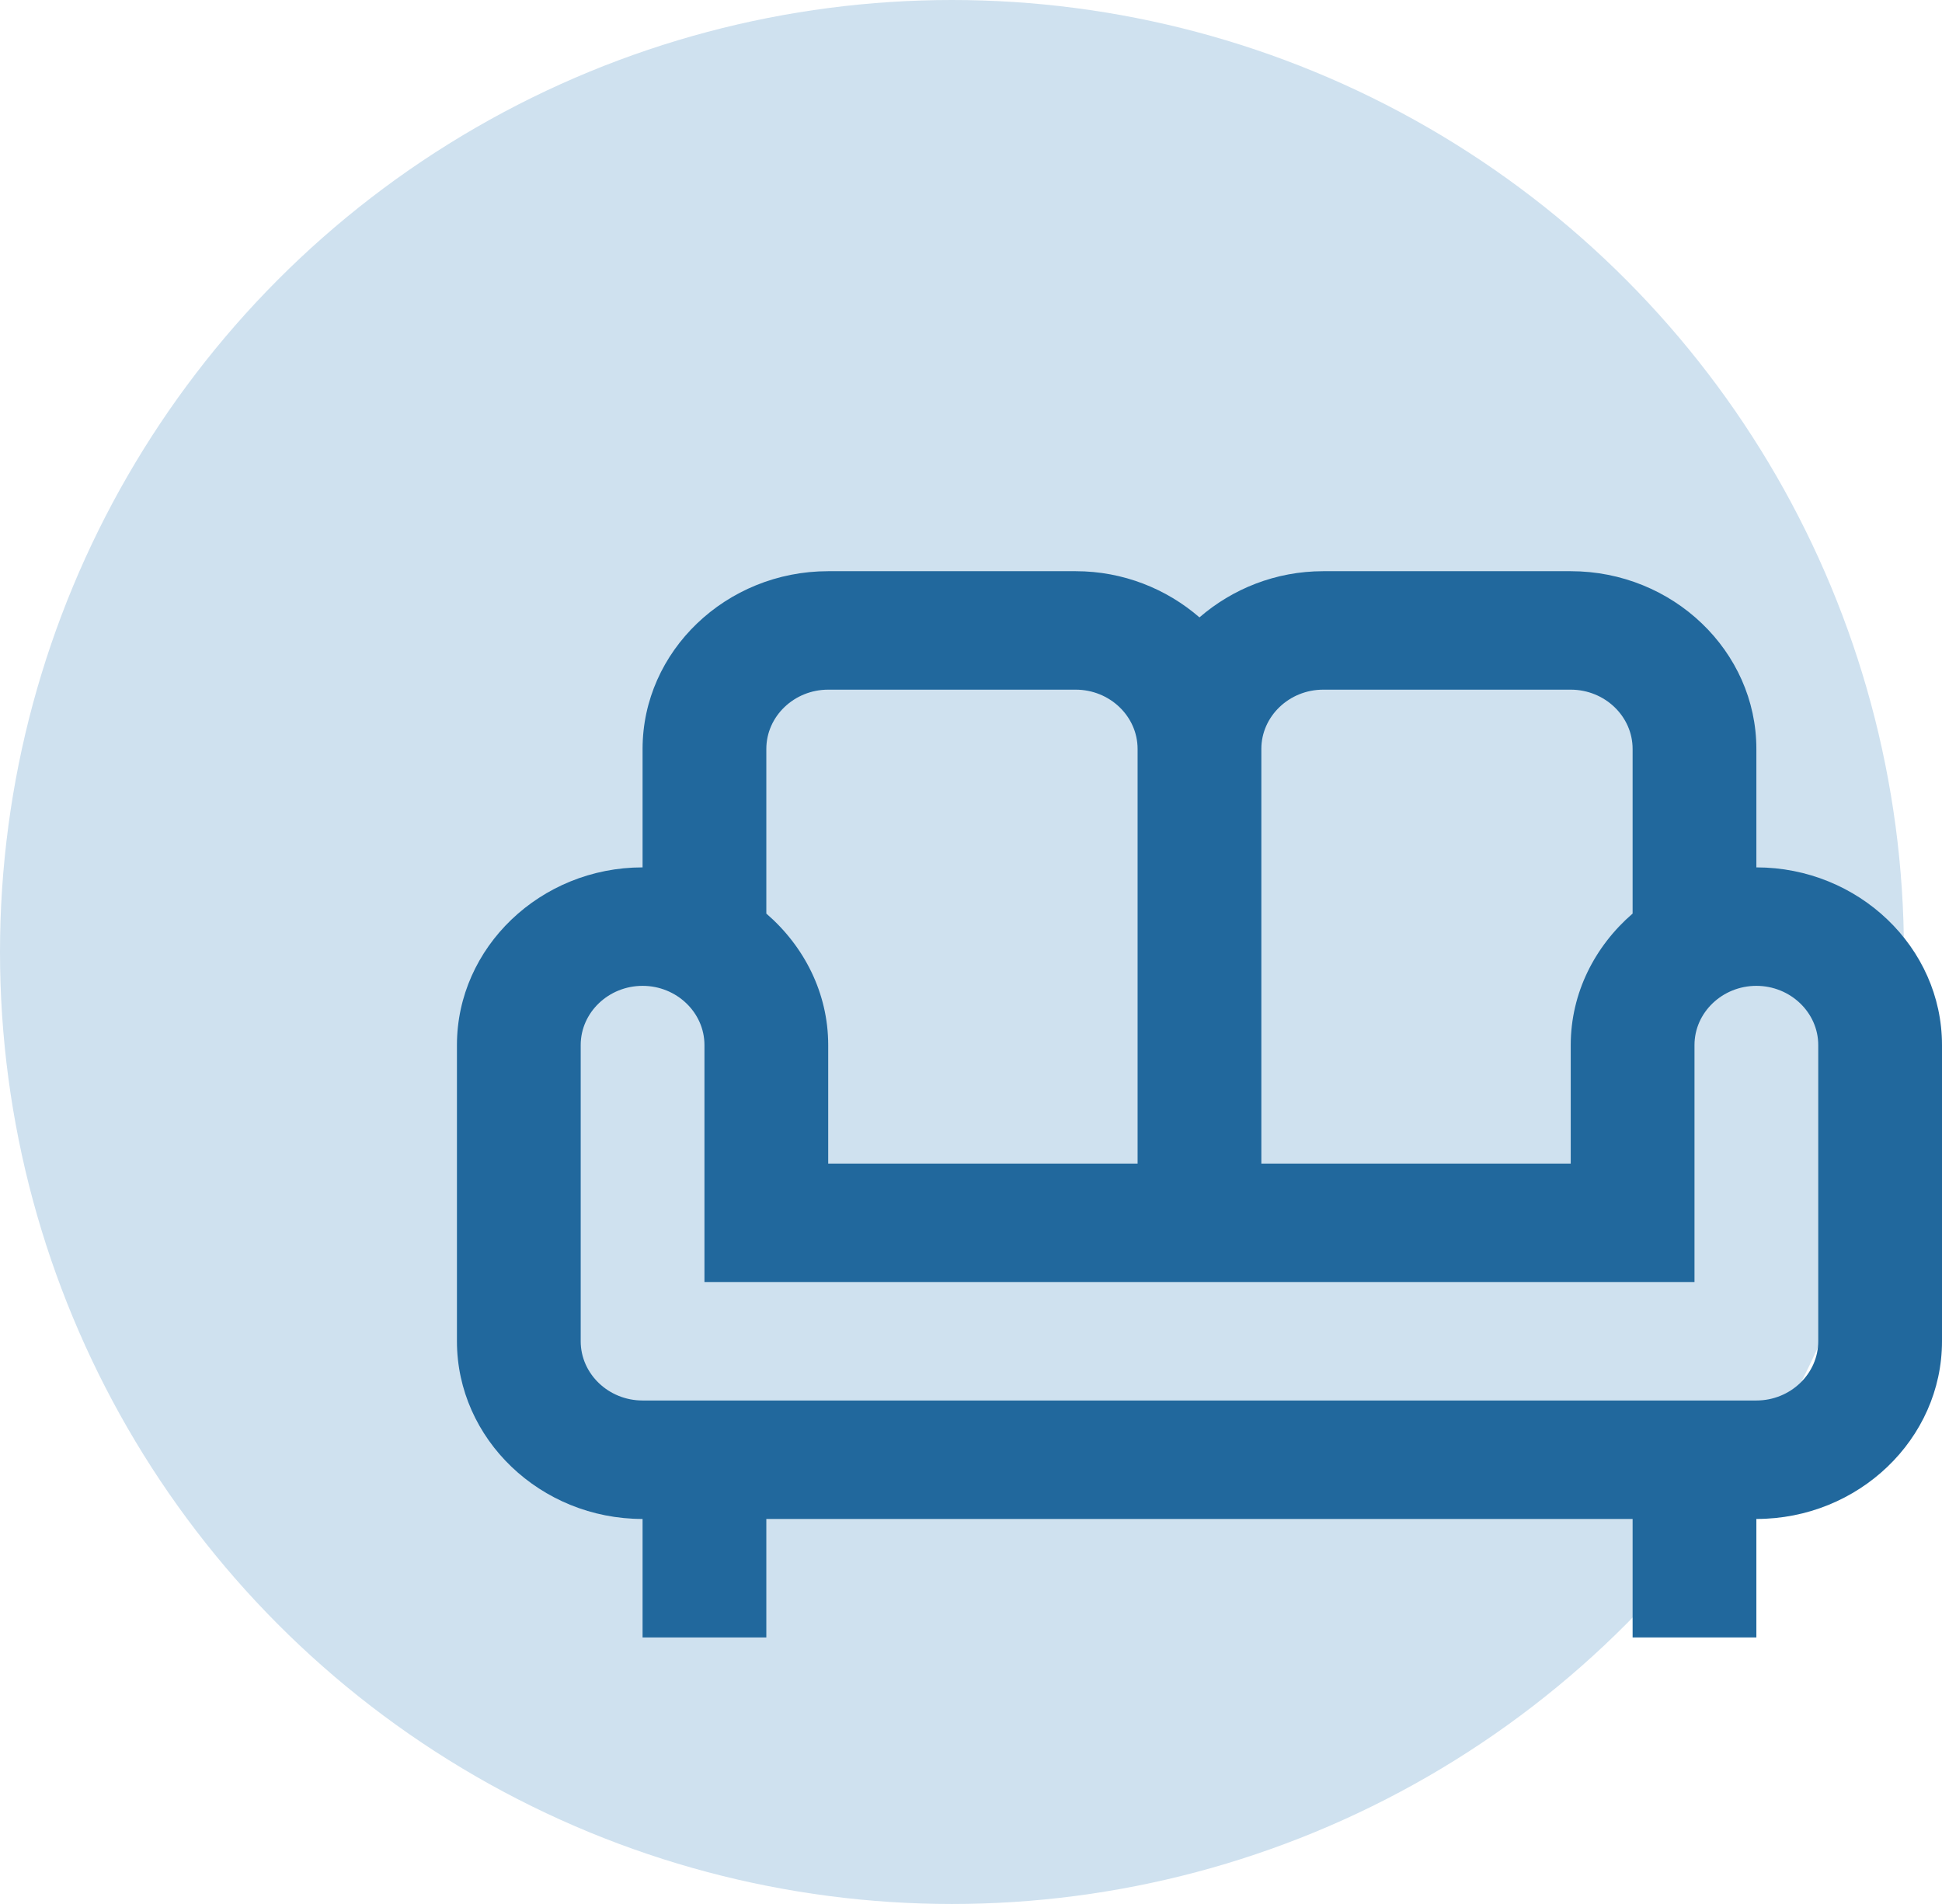
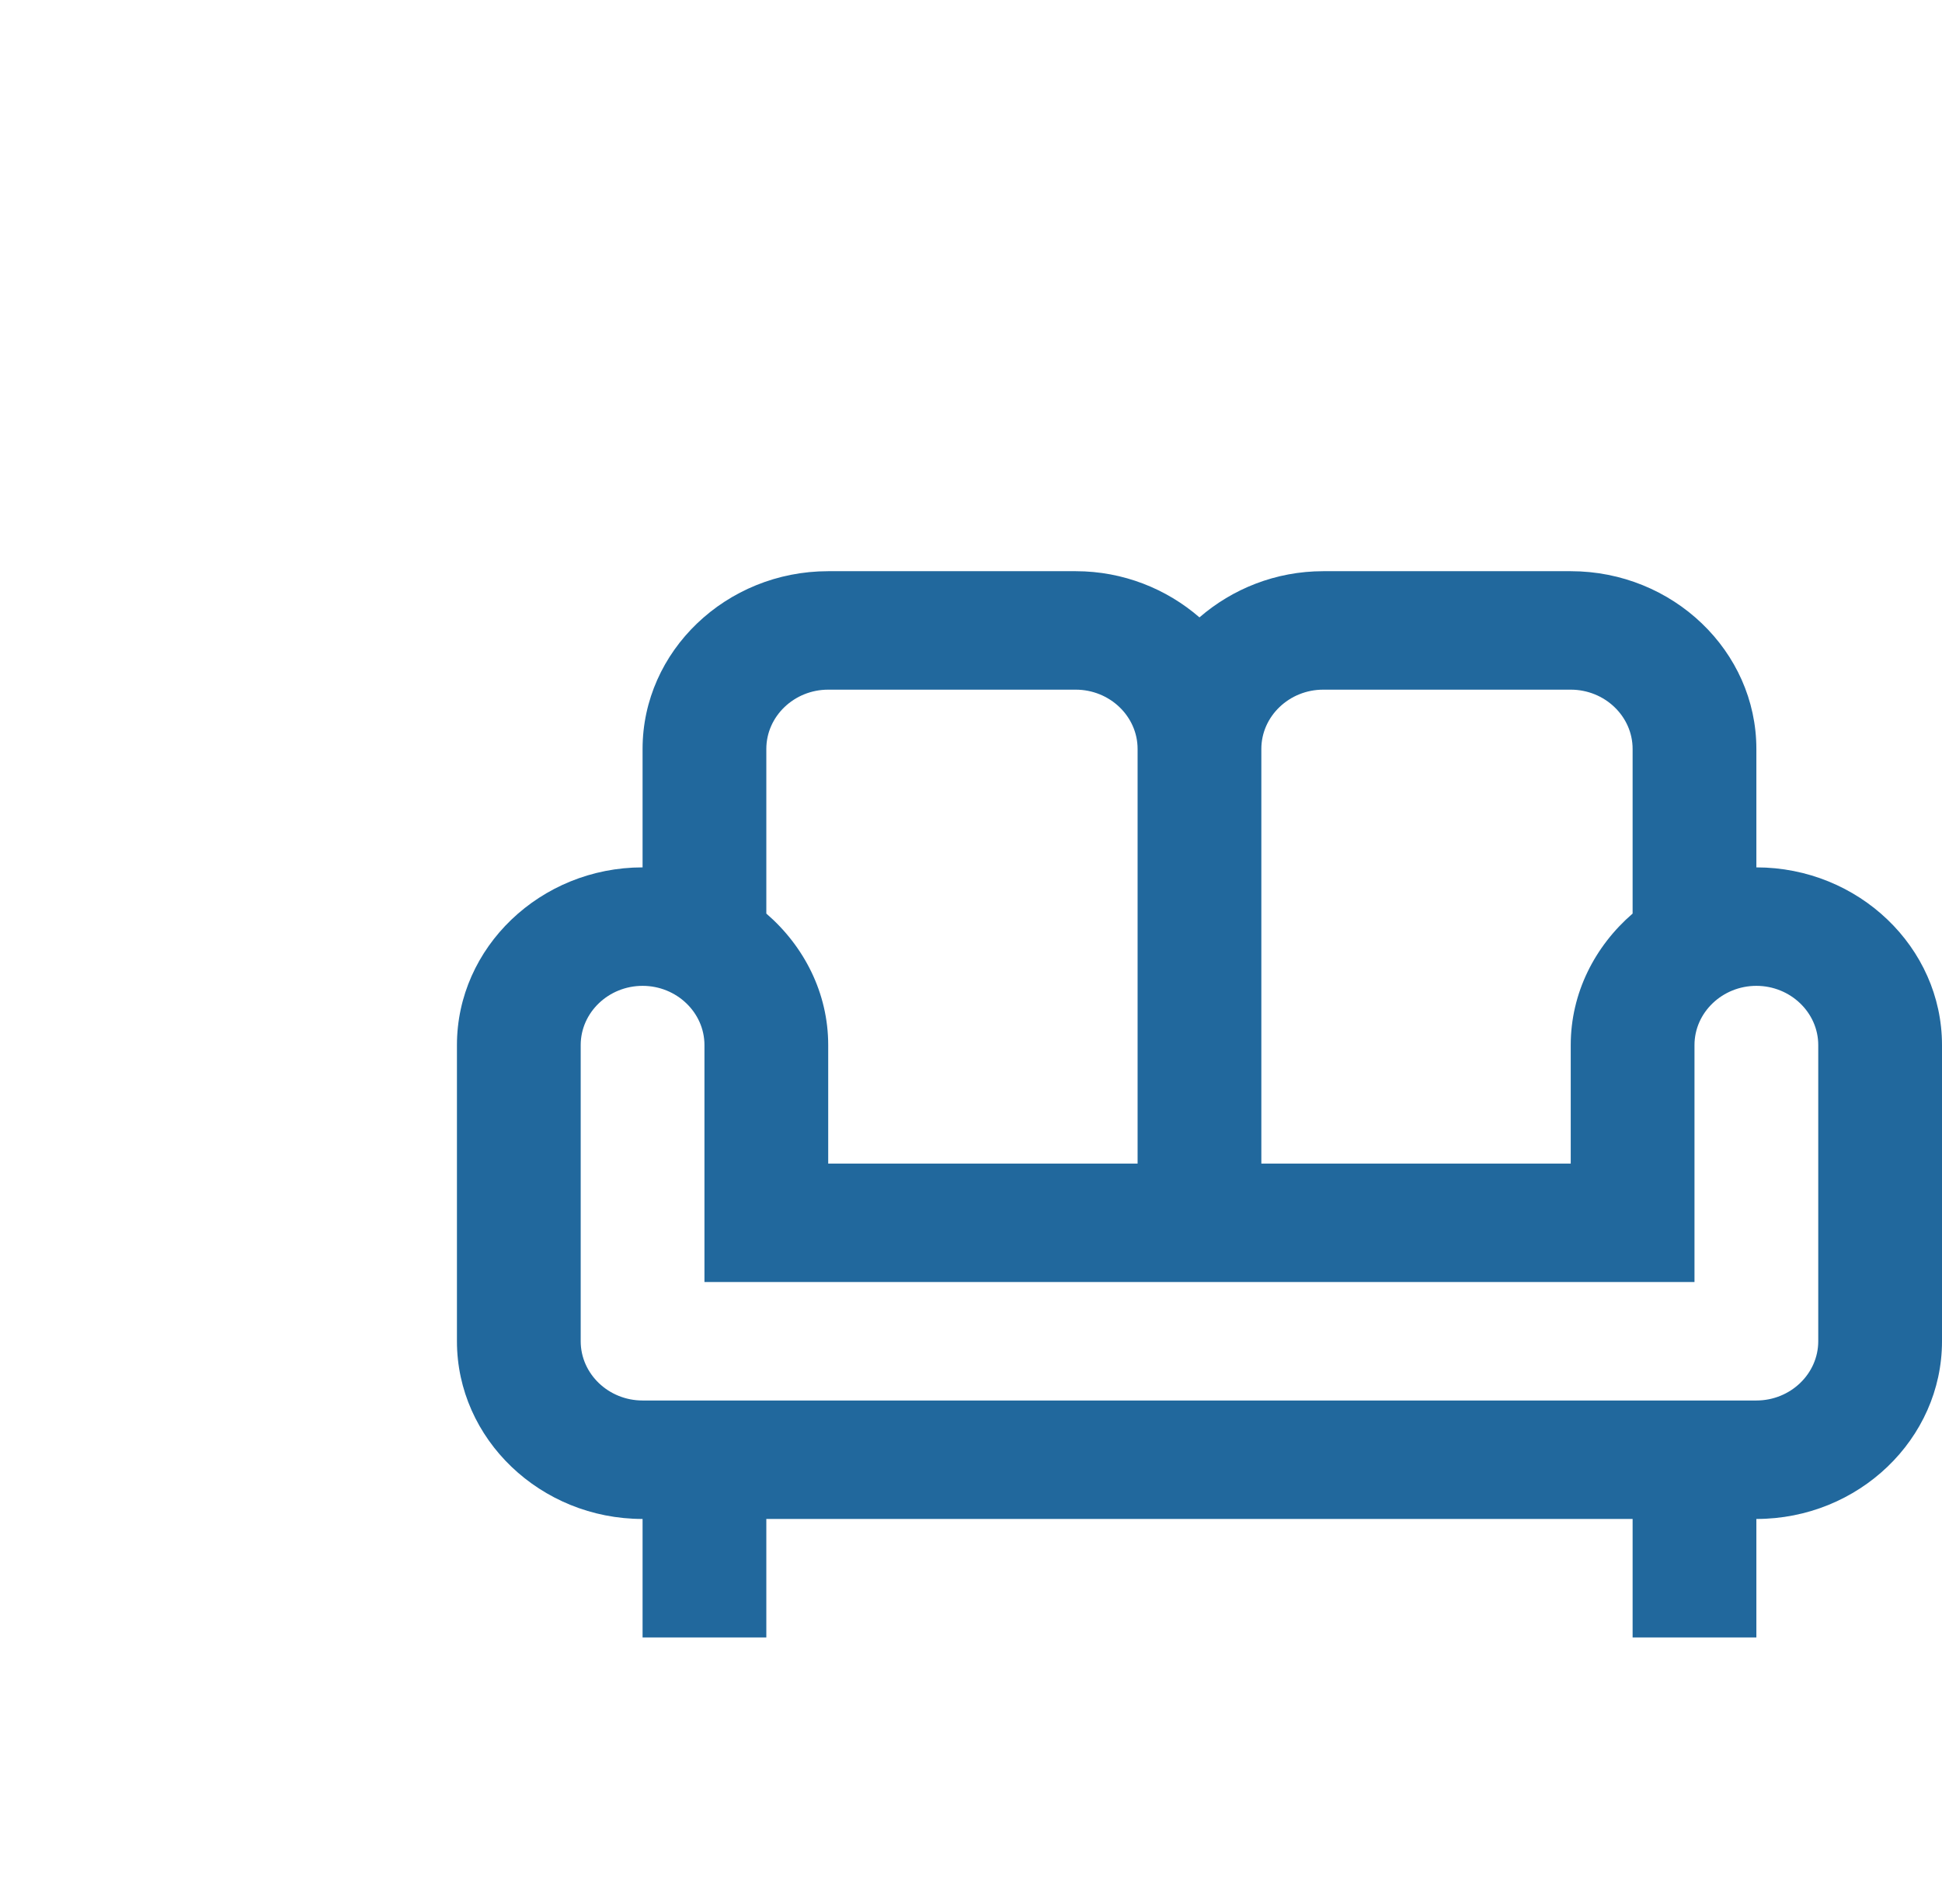
<svg xmlns="http://www.w3.org/2000/svg" width="51" height="50" viewBox="0 0 51 50" fill="none">
-   <circle cx="25" cy="25" r="25" fill="#CFE1EF" />
  <path d="M46.125 22.778V19.667C46.125 17.1 43.931 15 41.25 15H34.75C33.499 15 32.361 15.467 31.5 16.213C30.639 15.467 29.501 15 28.25 15H21.75C19.069 15 16.875 17.1 16.875 19.667V22.778C14.194 22.778 12 24.878 12 27.444V35.222C12 37.789 14.194 39.889 16.875 39.889V43H20.125V39.889H42.875V43H46.125V39.889C48.806 39.889 51 37.789 51 35.222V27.444C51 24.878 48.806 22.778 46.125 22.778ZM34.75 18.111H41.25C42.144 18.111 42.875 18.811 42.875 19.667V23.991C41.884 24.847 41.25 26.076 41.25 27.444V30.556H33.125V19.667C33.125 18.811 33.856 18.111 34.75 18.111ZM20.125 19.667C20.125 18.811 20.856 18.111 21.75 18.111H28.25C29.144 18.111 29.875 18.811 29.875 19.667V30.556H21.75V27.444C21.75 26.076 21.116 24.847 20.125 23.991V19.667ZM47.75 35.222C47.75 36.078 47.019 36.778 46.125 36.778H16.875C15.981 36.778 15.25 36.078 15.25 35.222V27.444C15.25 26.589 15.981 25.889 16.875 25.889C17.769 25.889 18.5 26.589 18.5 27.444V33.667H44.5V27.444C44.5 26.589 45.231 25.889 46.125 25.889C47.019 25.889 47.75 26.589 47.75 27.444V35.222Z" fill="#21689D" />
</svg>